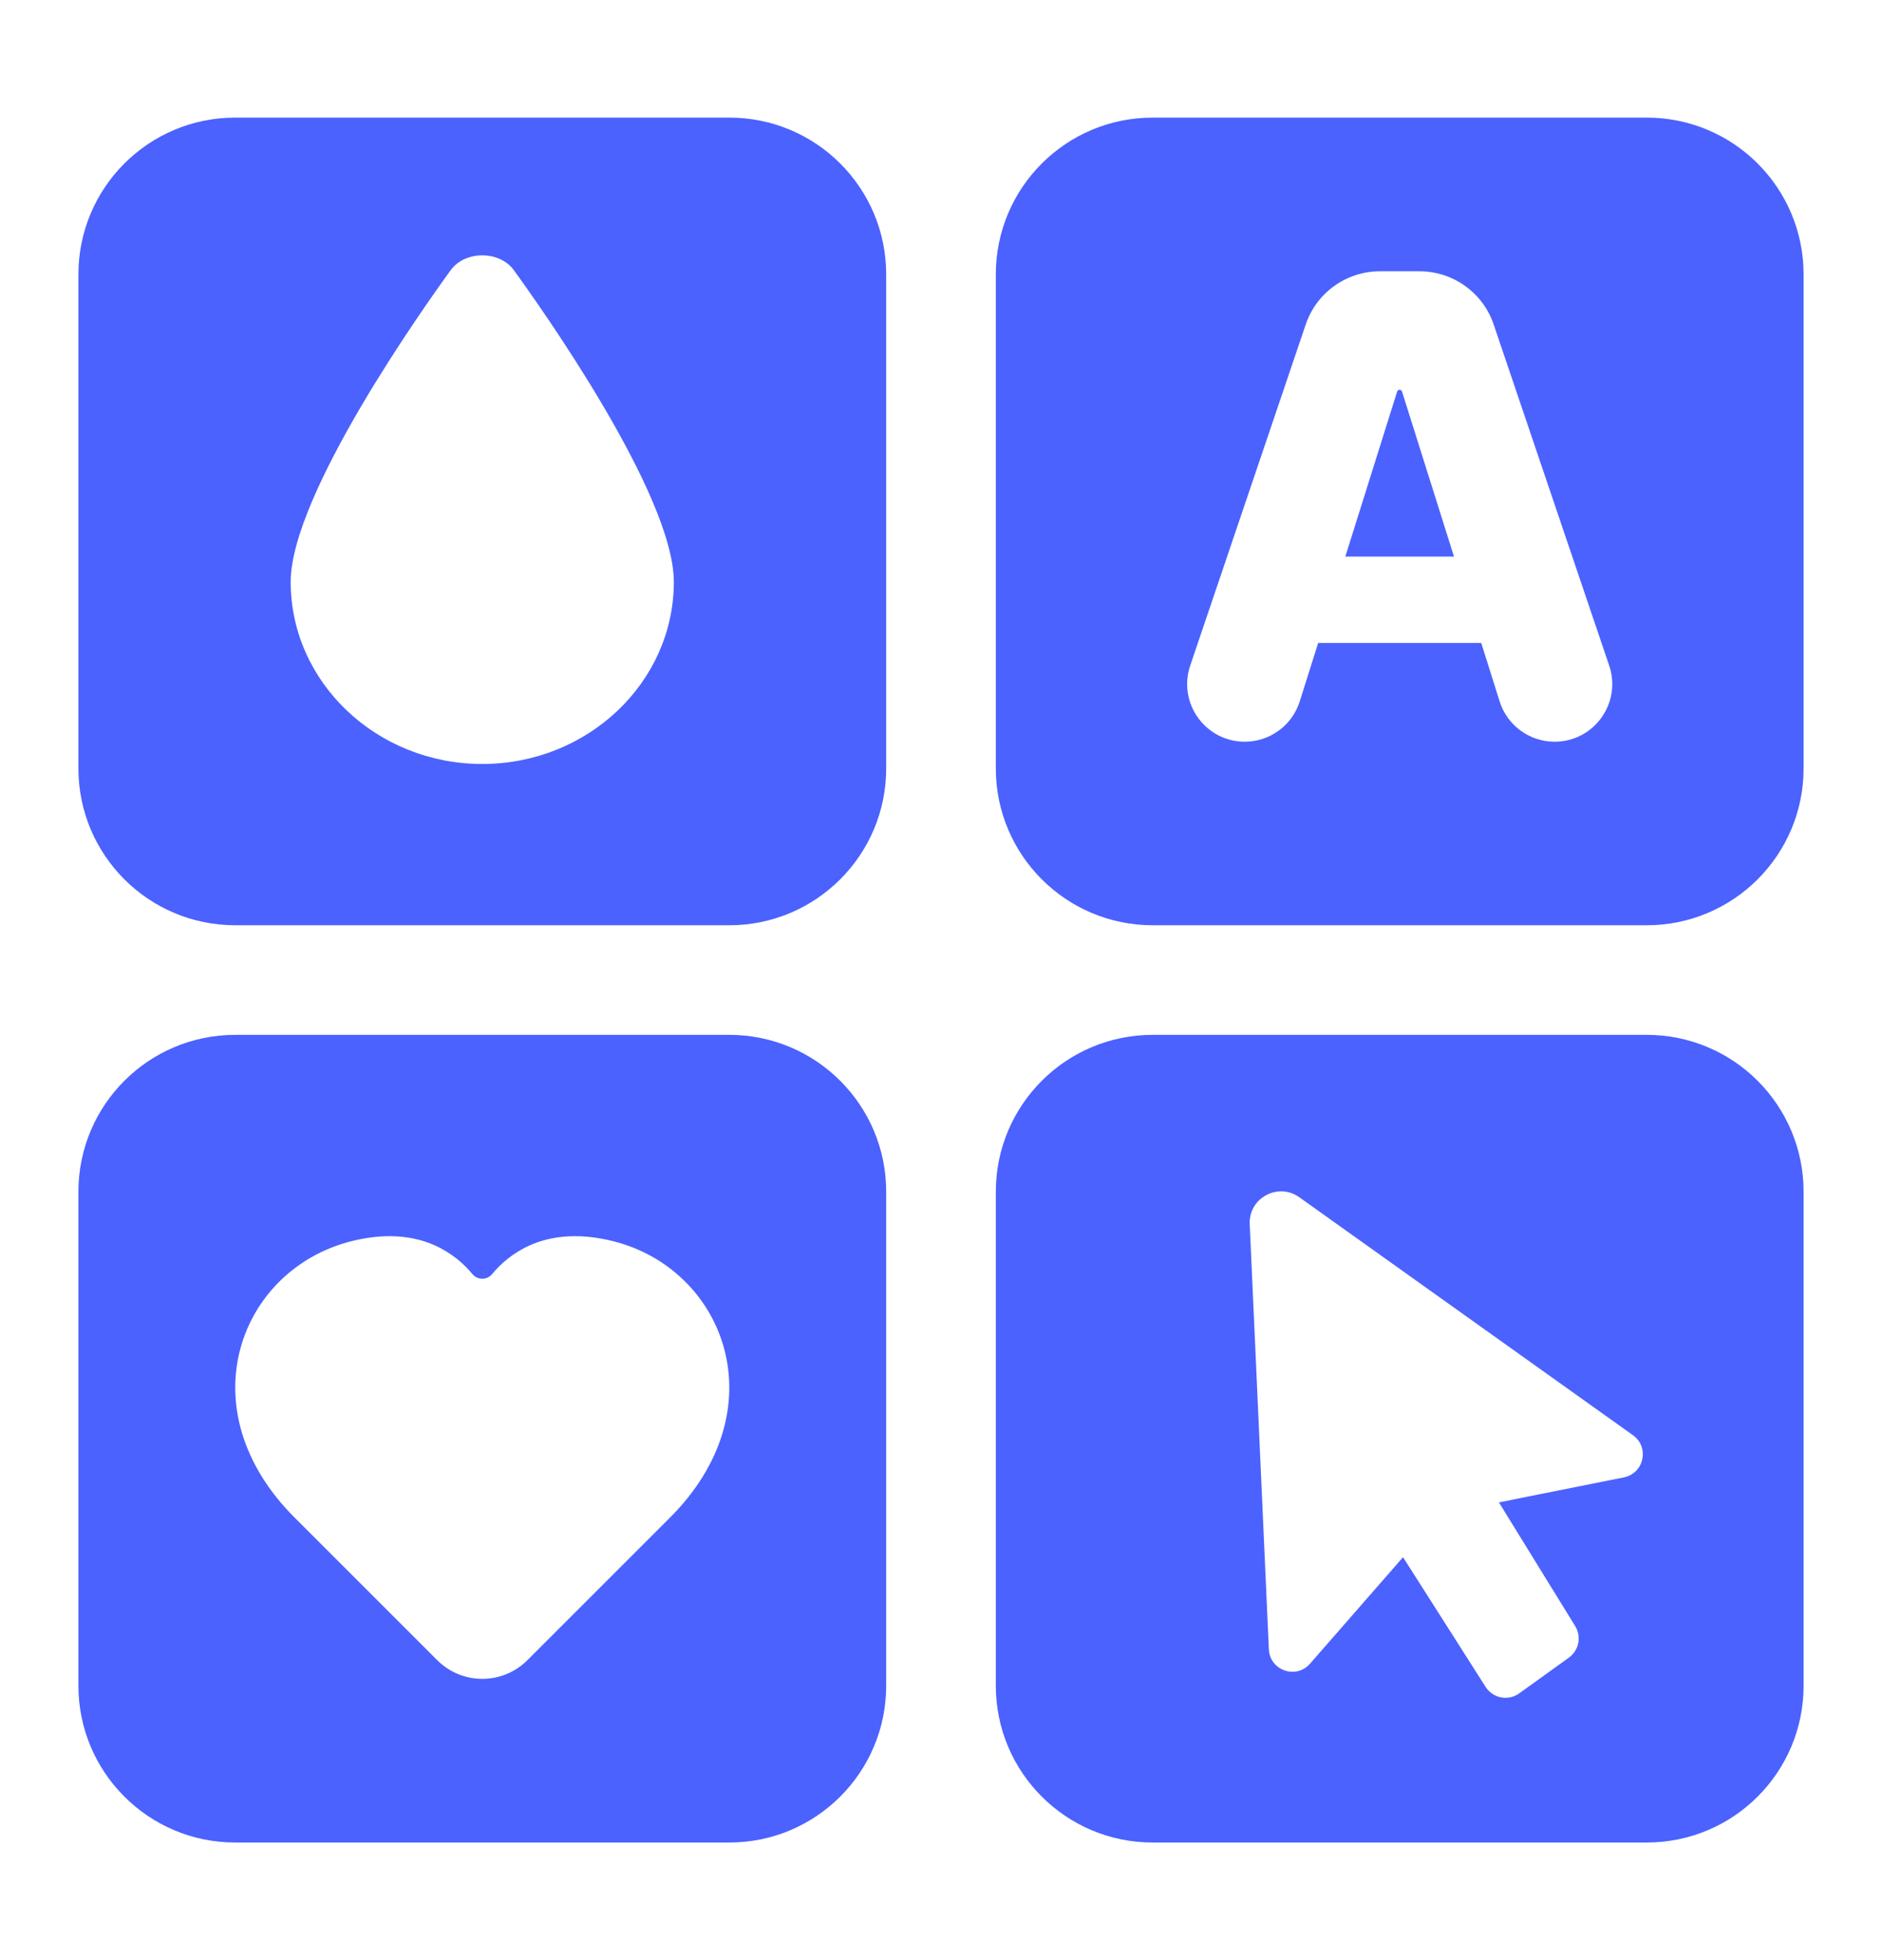
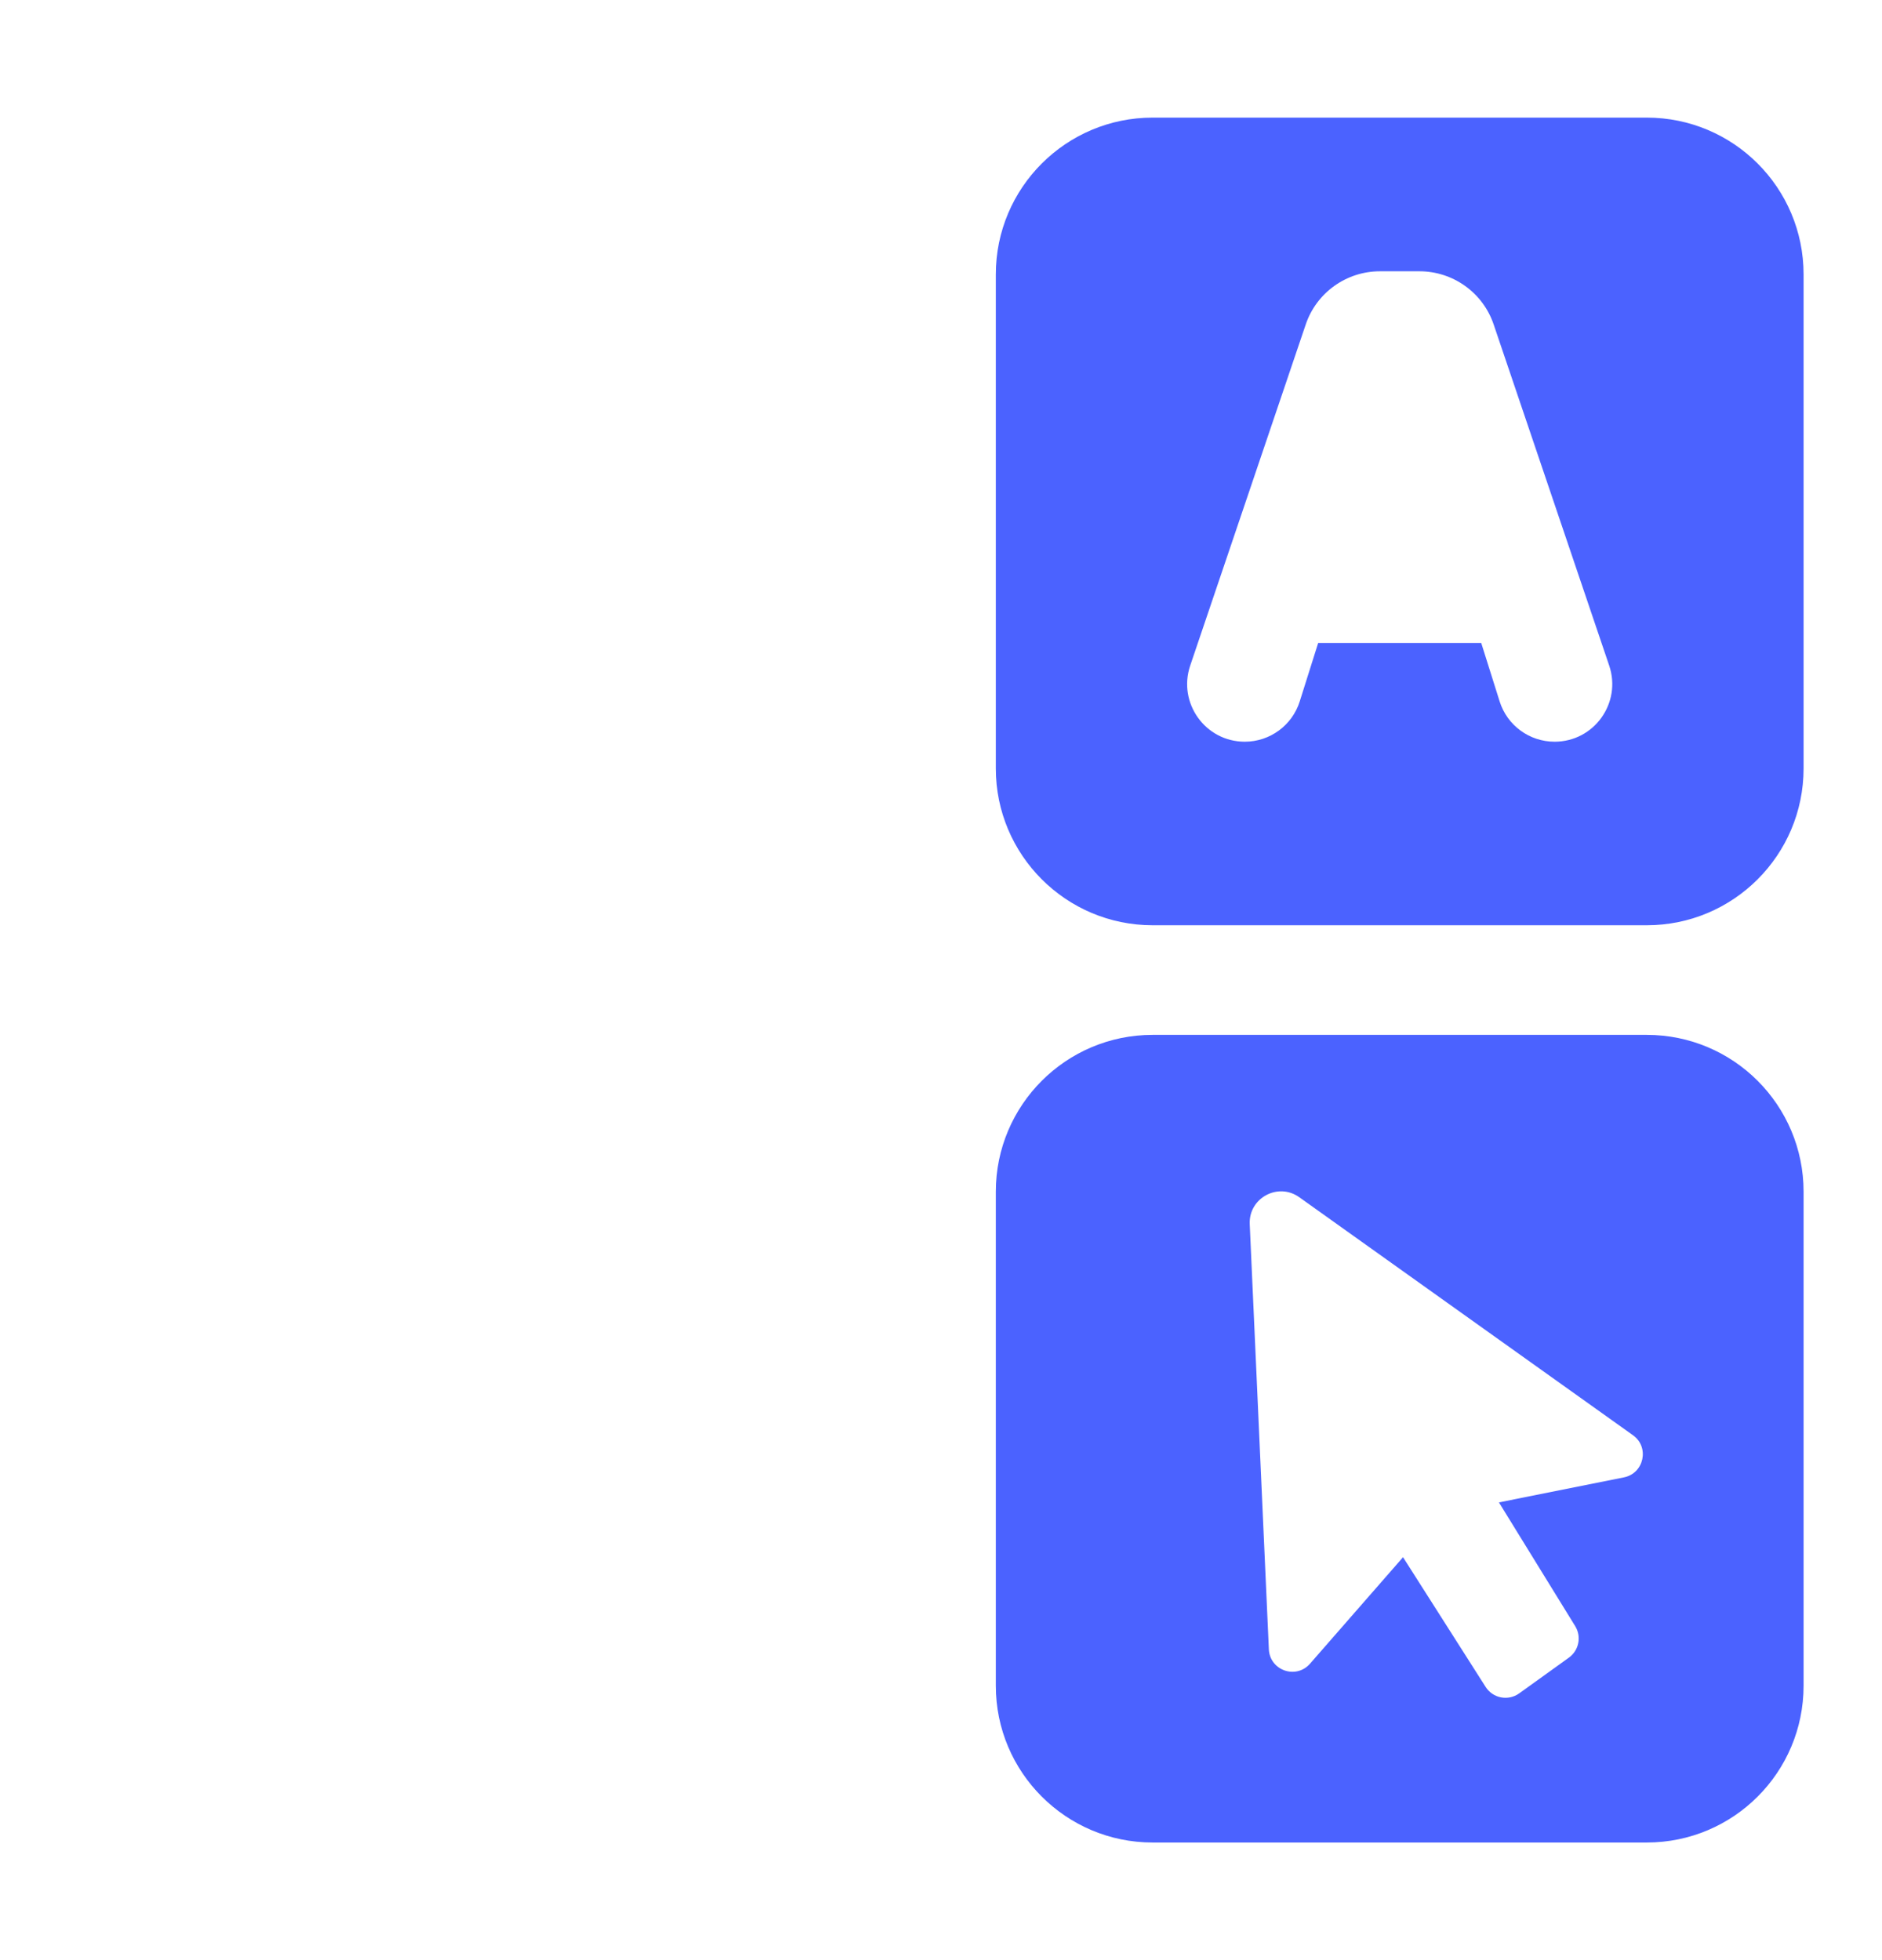
<svg xmlns="http://www.w3.org/2000/svg" width="24" height="25" viewBox="0 0 24 25" fill="none">
-   <path fill-rule="evenodd" clip-rule="evenodd" d="M3 1.5C1.895 1.5 1 2.395 1 3.5V9.801C1 10.905 1.895 11.801 3 11.801H9.301C10.405 11.801 11.301 10.905 11.301 9.801V3.5C11.301 2.395 10.405 1.5 9.301 1.5H3ZM5.748 3.445C5.931 3.194 6.369 3.194 6.552 3.445C6.893 3.914 8.593 6.309 8.593 7.422C8.593 8.702 7.497 9.744 6.15 9.744C4.803 9.744 3.707 8.702 3.707 7.422C3.707 6.309 5.407 3.914 5.748 3.445Z" fill="#4B62FF" />
-   <path d="M18.542 7.099L17.879 4.994C17.874 4.981 17.862 4.972 17.848 4.972C17.834 4.972 17.822 4.981 17.817 4.994L17.156 7.099H18.542Z" fill="#4B62FF" />
  <path fill-rule="evenodd" clip-rule="evenodd" d="M14.699 1.5C13.595 1.5 12.699 2.395 12.699 3.5V9.801C12.699 10.905 13.595 11.801 14.699 11.801H21C22.105 11.801 23 10.905 23 9.801V3.5C23 2.395 22.105 1.5 21 1.5H14.699ZM15.874 9.46C16.195 9.46 16.479 9.251 16.575 8.945L16.81 8.2H18.889L19.124 8.946C19.22 9.252 19.504 9.46 19.825 9.46C20.328 9.46 20.682 8.966 20.521 8.489L19.048 4.139C18.911 3.733 18.53 3.46 18.101 3.46H17.598C17.169 3.46 16.788 3.733 16.651 4.139L15.178 8.489C15.017 8.966 15.371 9.46 15.874 9.46Z" fill="#4B62FF" />
  <path fill-rule="evenodd" clip-rule="evenodd" d="M14.699 13.199C13.595 13.199 12.699 14.095 12.699 15.199V21.5C12.699 22.605 13.595 23.5 14.699 23.5H21C22.105 23.5 23 22.605 23 21.5V15.199C23 14.095 22.105 13.199 21 13.199H14.699ZM16.569 15.27L20.824 18.305C21.038 18.457 20.966 18.792 20.708 18.843L19.115 19.162L20.088 20.741C20.17 20.875 20.135 21.05 20.007 21.142L19.373 21.598C19.233 21.698 19.038 21.661 18.945 21.515L17.892 19.861L16.706 21.219C16.528 21.423 16.193 21.306 16.181 21.035L15.937 15.613C15.922 15.28 16.298 15.076 16.569 15.27Z" fill="#4B62FF" />
-   <path fill-rule="evenodd" clip-rule="evenodd" d="M3 13.199C1.895 13.199 1 14.095 1 15.199V21.5C1 22.605 1.895 23.5 3 23.5H9.301C10.405 23.5 11.301 22.605 11.301 21.5V15.199C11.301 14.095 10.405 13.199 9.301 13.199H3ZM5.94 16.157C5.657 15.874 5.192 15.653 4.484 15.83C3.776 16.006 3.242 16.538 3.064 17.206C2.885 17.879 3.07 18.67 3.758 19.357L5.576 21.175C5.894 21.492 6.408 21.492 6.726 21.174C7.134 20.766 7.783 20.117 8.543 19.357C9.23 18.67 9.415 17.879 9.236 17.207C9.058 16.538 8.524 16.006 7.817 15.83C7.108 15.653 6.643 15.874 6.36 16.157C6.33 16.188 6.301 16.219 6.275 16.251C6.244 16.288 6.198 16.309 6.15 16.309C6.102 16.309 6.056 16.288 6.025 16.251C5.999 16.219 5.97 16.188 5.94 16.157Z" fill="#4B62FF" />
</svg>